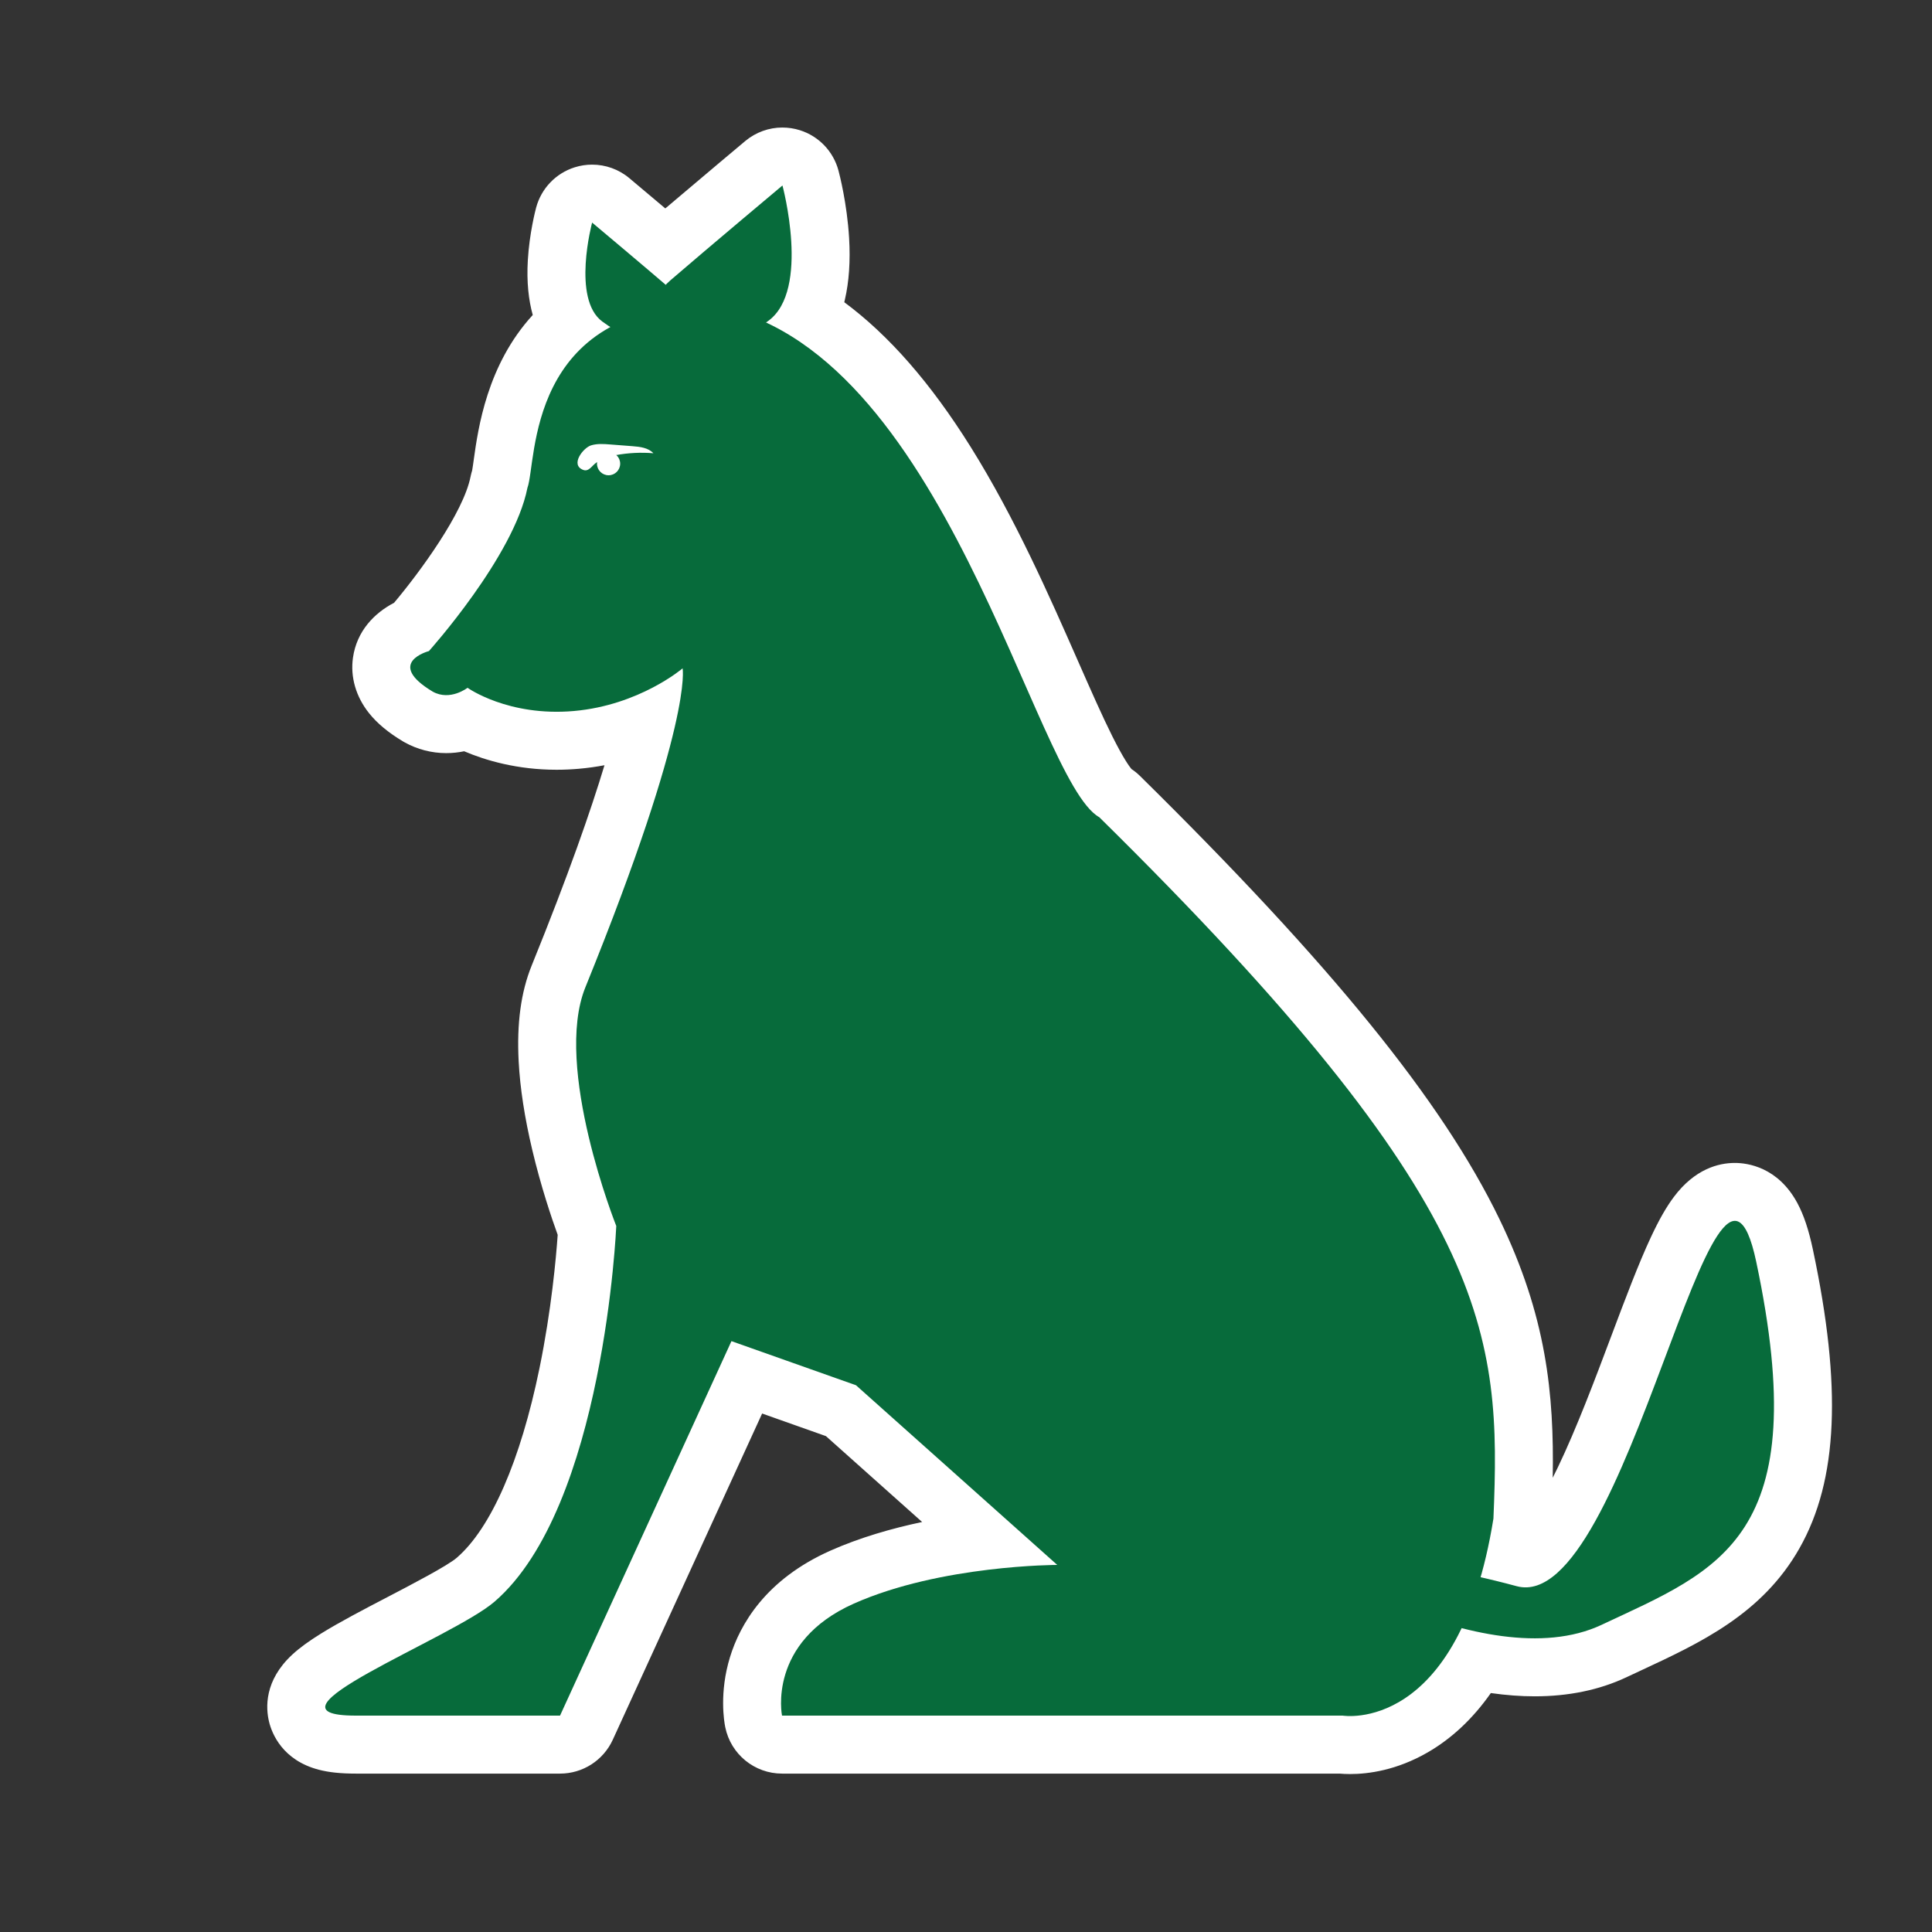
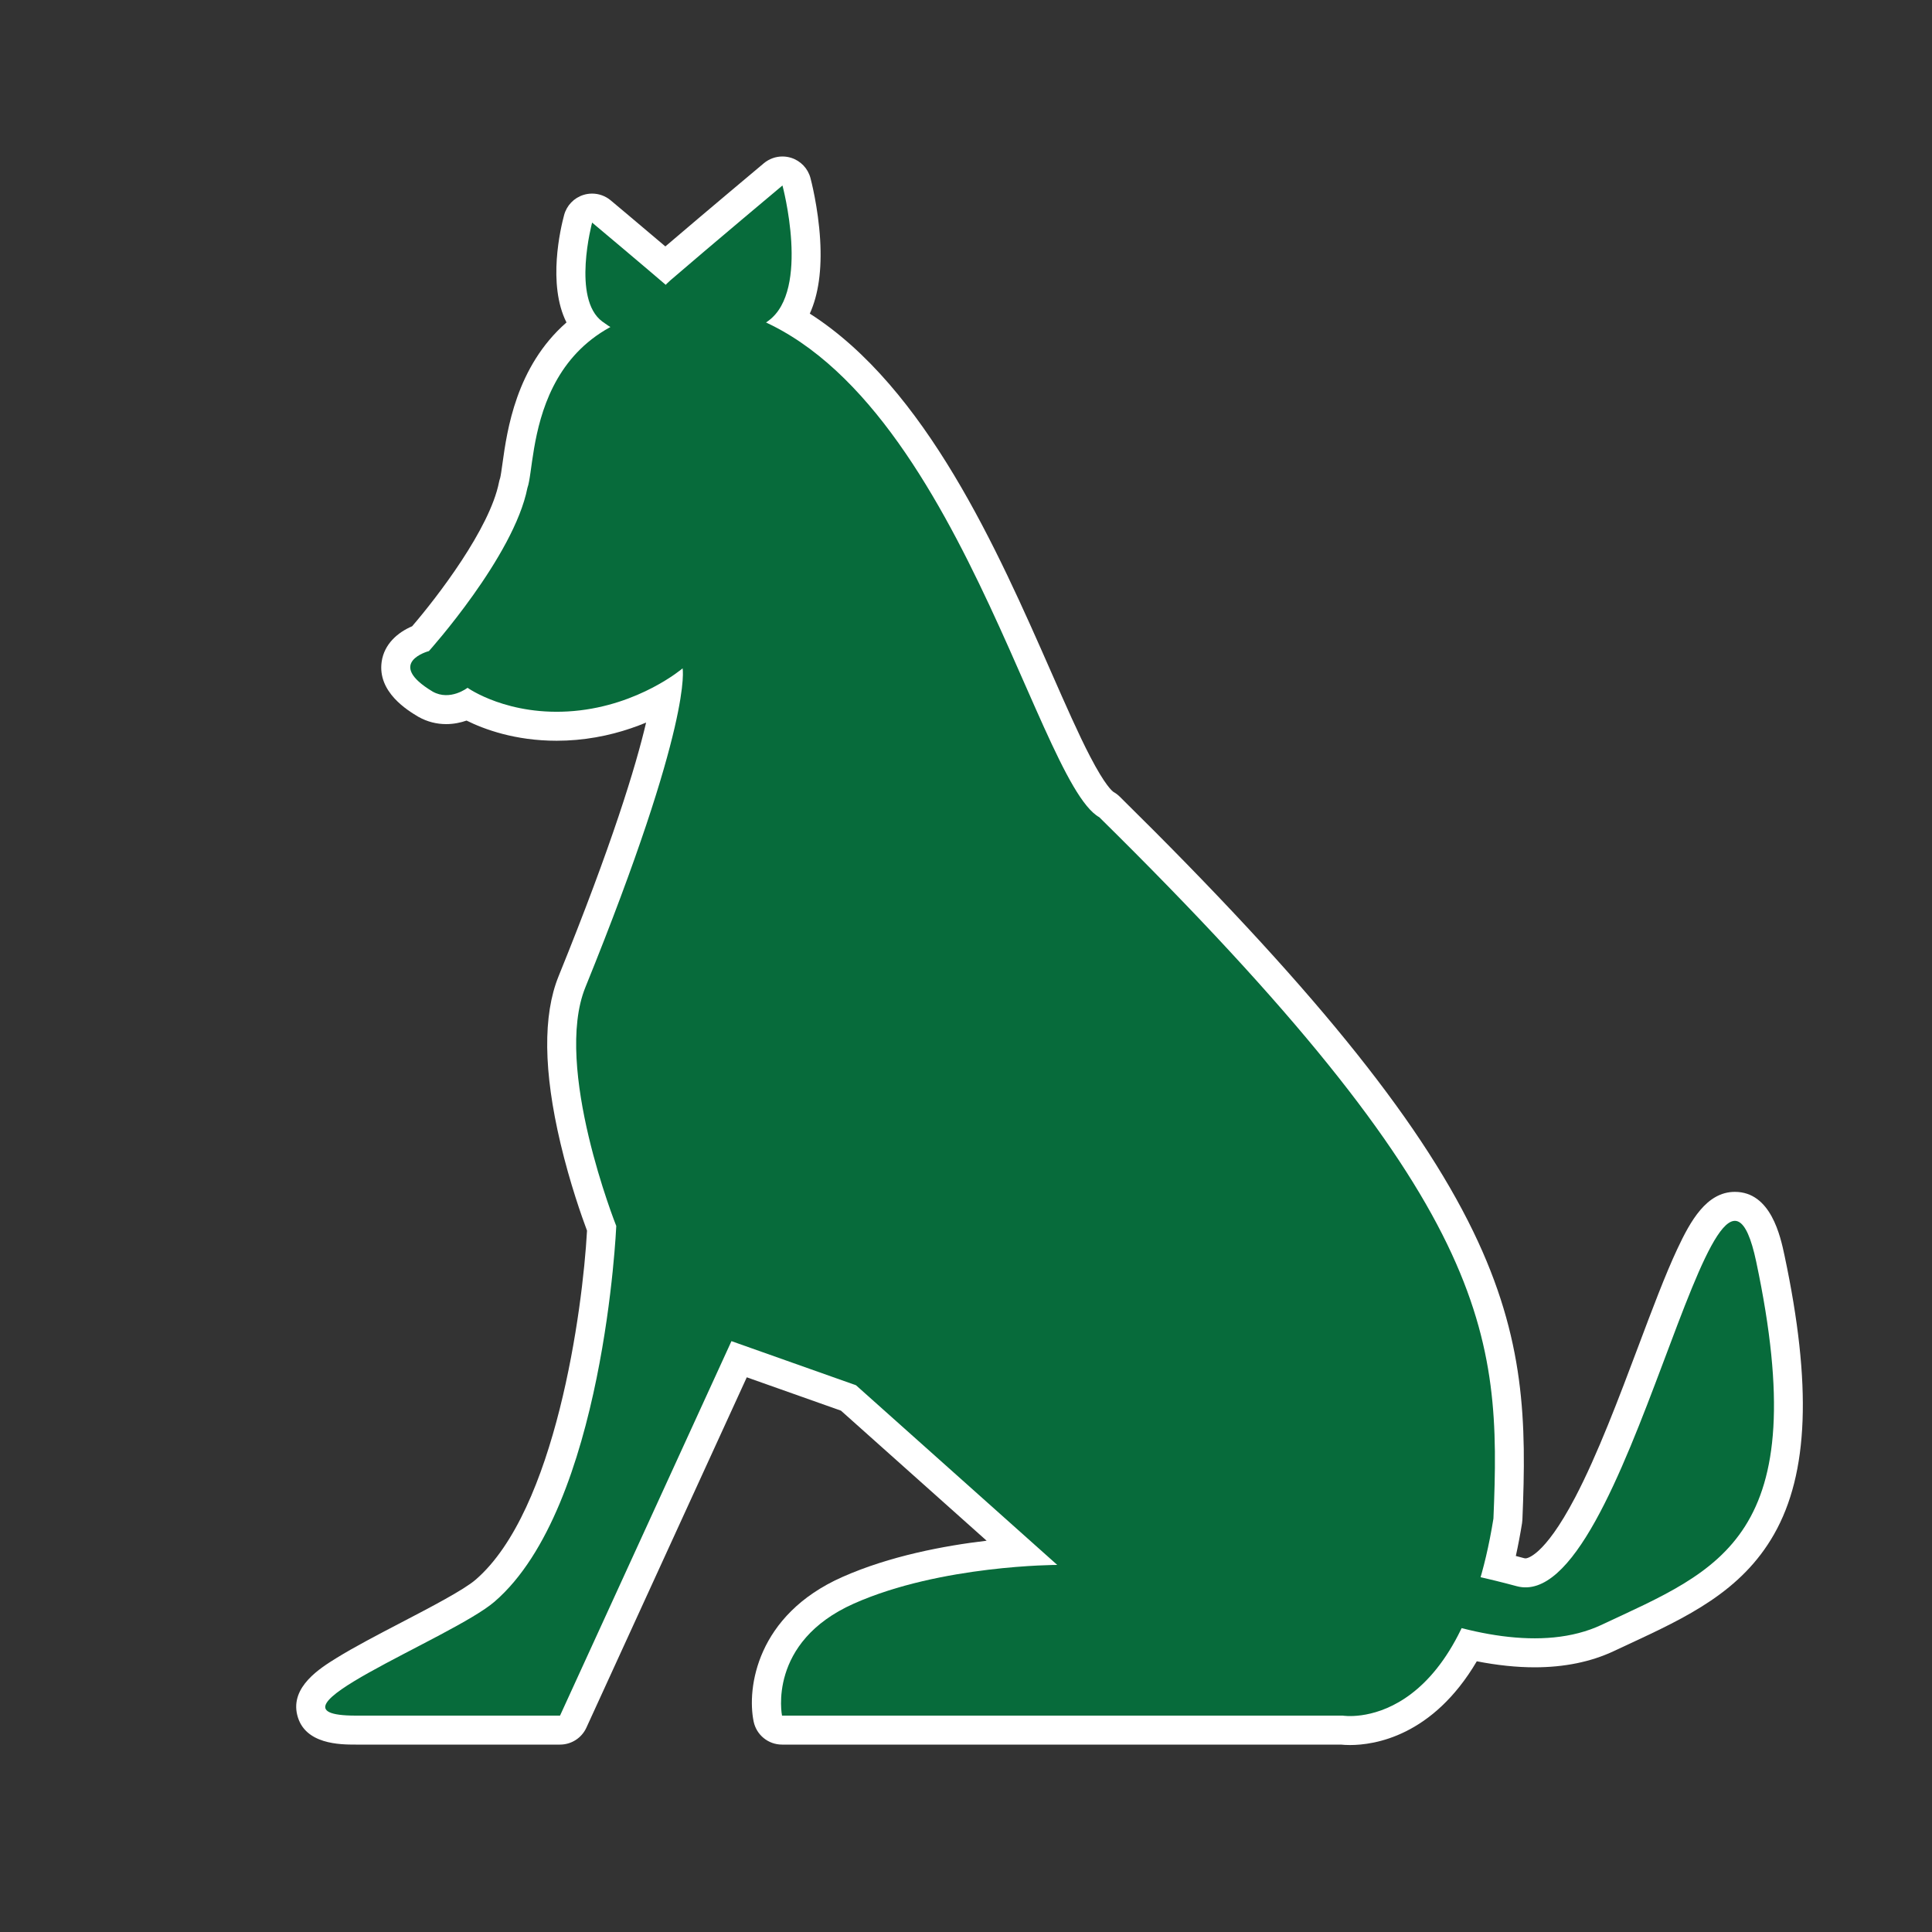
<svg xmlns="http://www.w3.org/2000/svg" id="ICONS_standard" viewBox="0 0 1000 1000">
  <rect x="0" y="0" width="1000" height="1000" fill="#333333" stroke="none" />
  <defs>
    <style>.cls-1{fill:#fff;}.cls-2{fill:#076b3b;}</style>
  </defs>
  <path class="cls-1" d="m698.77,903.23c-1.99,0-3.58-.11-4.69-.23h-289.31c-7.13,0-13.27-5.01-14.7-12-3.52-17.23,1.53-55.02,45.84-74.71,24.54-10.91,52.83-16.23,74.77-18.82l-75.4-67.32-48.75-17.26-83.02,181.35c-2.44,5.34-7.77,8.76-13.64,8.76h-105.7c-7.95,0-26.58,0-30.33-15.33-3.59-14.66,11.93-24.28,20.27-29.45,9.23-5.72,21.57-12.15,33.5-18.37,15.21-7.93,32.46-16.91,38.58-22.21,41.4-35.75,55.41-139.62,57.65-180.65-2.58-6.9-8.8-24.36-13.74-45.24-8.82-37.23-9.15-66.3-1-86.4,27.82-68.57,40.01-108.75,45.32-131.34-9.96,4.13-22.18,7.73-36.11,8.95-3.4.3-6.83.45-10.2.45-21.52,0-37.57-5.95-46.62-10.44-3.02,1.05-6.6,1.83-10.55,1.83-5.03,0-9.82-1.24-14.23-3.69-.15-.08-.29-.16-.43-.25-5.19-3.12-21-12.6-18.73-28.36,1.32-9.18,8.35-15.19,15.76-18.34,12.91-14.98,40.23-50.51,44.97-74.56.14-.73.34-1.45.59-2.15.32-1.14.8-4.62,1.19-7.43,2.39-17.19,6.99-50.23,33.15-73.12-9.95-19.72-3.04-48.86-1.23-55.59,1.33-4.95,5.09-8.87,9.98-10.41,1.48-.47,3-.69,4.51-.69,3.48,0,6.9,1.21,9.63,3.5.18.15,14.6,12.23,28.29,23.84,21.15-18.07,50.64-42.78,50.97-43.05,2.74-2.29,6.16-3.5,9.63-3.5,1.51,0,3.03.23,4.51.69,4.88,1.54,8.65,5.46,9.98,10.41.17.61,4.04,15.18,5.03,32.02.92,15.59-.88,28.36-5.36,38.21,60.25,38.5,97.25,122.63,124.88,185.41,7.62,17.32,14.2,32.29,20.22,43.85,7.83,15.06,11.48,17.93,12.13,18.35,1.17.66,2.19,1.43,3.15,2.37,97.82,96.38,154.25,165.78,182.97,225.02,27.05,55.79,27.59,98.83,25.49,149.29-.03.59-.08,1.17-.18,1.76-.94,5.84-2.02,11.52-3.22,16.99,1.46.38,2.91.76,4.33,1.15.26.07.48.1.7.1.37,0,9.31-.36,25.62-31.46,11.7-22.29,22.88-52.05,32.75-78.3,7.17-19.07,13.94-37.08,20.2-50.43,6.7-14.28,15.07-29.52,29.77-29.52,18.71,0,23.61,23.11,25.71,32.98,14.2,66.92,12.48,112.74-5.4,144.2-16.93,29.79-45.29,42.98-75.32,56.96-2.5,1.16-5.02,2.34-7.57,3.53-11.88,5.59-25.7,8.42-41.05,8.42h0c-9.33,0-19.36-1.05-29.94-3.12-22.91,38.88-53.03,43.35-65.62,43.35Z" />
-   <path class="cls-1" d="m405,96s14.53,54-7.23,70c-.42.31-.85.61-1.28.92,100.15,46.67,141.44,238.72,172.52,256.08,204,201,208,267,204,363-1.82,11.33-4.08,21.39-6.65,30.36,6.23,1.42,12.48,2.97,18.65,4.64,1.55.42,3.09.62,4.62.62,46.81,0,85.25-189.71,108.34-189.71,4.2,0,7.89,6.27,11.03,21.09,30.38,143.24-19.05,159.34-80,188-10.52,4.95-22.33,7-34.67,7s-25.18-2.04-37.8-5.28c-19.86,41.51-47.75,45.51-57.76,45.51-2.39,0-3.77-.23-3.77-.23h-290.23s-7.77-38,37.23-58,105.23-20,105.23-20l-104.17-93-64.46-22.83-88.73,193.83h-105.7c-55.17,0,49.83-40,71.83-59,56.77-49.03,62.98-194.43,62.98-194.43,0,0-32.77-82.21-15.98-123.57,56-138,50.31-165.06,50.31-165.06,0,0-22.31,19.1-56.31,22.08-3.07.27-6.04.39-8.89.39-28.73,0-46.11-12.41-46.11-12.41,0,0-4.89,3.8-11.06,3.8-2.2,0-4.57-.49-6.94-1.8-25-15-2-21-2-21,0,0,44-49,51-84.5,3.84-10.36,1.2-60.46,42.92-83.22-1.41-.91-2.8-1.85-4.15-2.85-15.93-11.71-5.29-51.23-5.29-51.23,0,0,22.48,18.84,38.1,32.2.74-.79,1.54-1.56,2.42-2.32,21-18.08,58-49.08,58-49.08m0-30c-6.95,0-13.79,2.42-19.27,7-.28.24-21.86,18.32-41.37,34.88-10.07-8.5-18.49-15.55-18.62-15.67-5.47-4.59-12.32-7-19.27-7-3.02,0-6.06.46-9.01,1.39-9.77,3.08-17.29,10.93-19.95,20.82-.35,1.31-3.48,13.25-4.31,27.26-.67,11.35.41,20.69,2.55,28.36-23.71,25.84-28.29,58.78-30.54,74.92-.26,1.87-.6,4.35-.82,5.51-.33,1.06-.61,2.14-.83,3.23-3.66,18.58-25.98,49.12-39.59,65.3-10.16,5.29-19.29,14.57-21.27,28.37-1.44,10.02,1.51,20.22,8.3,28.74,4.2,5.27,9.94,10.05,17.56,14.62.29.17.57.34.87.5,6.57,3.65,14,5.58,21.51,5.58,3.31,0,6.42-.36,9.3-.96,11.03,4.7,27.4,9.57,47.87,9.57,3.8,0,7.67-.17,11.51-.51,4.59-.4,9.02-1.03,13.26-1.83-6.97,23.13-18.53,56.47-37.67,103.65-5.57,13.73-7.78,29.96-6.75,49.62.72,13.76,3.09,29.2,7.05,45.88,4.49,18.95,10.02,35.28,13.15,43.92-.81,11.57-3.23,38.9-9.43,69.07-9.84,47.9-25.05,82.74-42.83,98.09-4.8,4.15-23.4,13.84-35.71,20.26-12.18,6.35-24.77,12.91-34.47,18.92-6.46,4-11.2,7.47-14.94,10.93-14.56,13.48-13.77,27.61-12,34.83,1.42,5.8,6.77,19.82,25.76,24.76,5.23,1.36,11.31,2,19.15,2h105.7c11.74,0,22.39-6.84,27.28-17.51l77.31-168.87,33.03,11.7,49.79,44.45c-15.72,3.32-32.24,8.06-47.46,14.82-33.56,14.92-46.8,38.2-51.99,55.11-5.64,18.38-3.04,33.47-2.45,36.31,2.85,13.96,15.14,23.99,29.39,23.99h288.6c1.46.13,3.28.23,5.4.23,9.49,0,24.17-1.95,40.2-11.22,12.49-7.22,23.42-17.51,32.67-30.7,7.88,1.12,15.46,1.69,22.69,1.69,17.58,0,33.54-3.31,47.44-9.85,2.53-1.19,5.03-2.35,7.51-3.51,30.84-14.35,62.73-29.19,82.03-63.14,10.13-17.82,15.59-38.83,16.69-64.24,1.09-25.1-2.07-54.7-9.66-90.48-2.18-10.29-4.74-17.94-8.05-24.09-10.09-18.75-25.97-20.77-32.33-20.77-8.43,0-20.76,3.07-31.67,17.7-3.84,5.14-7.55,11.64-11.68,20.45-6.51,13.89-13.38,32.17-20.66,51.52-8.4,22.35-17.92,47.67-27.64,67.92-.91,1.89-1.79,3.68-2.64,5.36.74-43.49-3.23-83.66-27.68-134.08-29.5-60.85-86.85-131.52-185.94-229.16-1.36-1.34-2.84-2.55-4.43-3.6-1.11-1.34-4.22-5.59-9.87-16.89-5.35-10.7-11.21-24.02-18-39.44-14.46-32.86-32.45-73.76-55.35-110.38-20.6-32.93-42.19-57.69-65.42-74.91.11-.43.21-.87.31-1.31,2.15-9.27,2.89-19.99,2.19-31.86-1.06-18.05-5.07-33.35-5.52-35.03-2.66-9.89-10.18-17.74-19.95-20.82-2.96-.93-6-1.39-9.01-1.39h0Z" />
  <path class="cls-2" d="m367.5,158c121.5,19,167.59,246.05,201.5,265,204,201,208,267,204,363-18,112-78,102-78,102h-290.23s-7.77-38,37.23-58,105.23-20,105.23-20l-104.17-93-64.46-22.83-88.73,193.83h-105.7c-55.17,0,49.83-40,71.83-59,56.77-49.03,62.98-194.43,62.98-194.43,0,0-32.77-82.21-15.98-123.57,56-138,50.31-165.06,50.31-165.06,0,0-22.31,19.1-56.31,22.08-34,2.98-55-12.02-55-12.02,0,0-9,7-18,2-25-15-2-21-2-21,0,0,44-49,51-84.5,5-13.5-1-94.5,94.5-94.5Z" />
  <path class="cls-2" d="m347,190s-21-26.83,0-44.91c21-18.09,58-49.09,58-49.09,0,0,14.53,54-7.23,70-21.77,16-50.77,24-50.77,24Z" />
  <path class="cls-2" d="m348.92,184s15.37-19.63,0-32.87c-15.37-13.23-42.44-35.92-42.44-35.92,0,0-10.63,39.52,5.29,51.23,15.93,11.71,37.15,17.56,37.15,17.56Z" />
-   <path class="cls-2" d="m664,801s104.05,68.66,165,40,110.38-44.76,80-188c-21-99-66.49,183.57-124,168-57.51-15.57-121-20-121-20Z" />
-   <path class="cls-1" d="m318.9,235.55c6.36-1.16,12.86-1.48,19.3-.95-2.66-2.87-6.96-3.36-10.86-3.66-3.84-.3-7.68-.59-11.52-.89-3.31-.26-6.71-.5-9.89.47-4.03,1.23-11.05,10.15-4,12.72,2.84,1.03,4.49-2.23,6.58-3.68,3.19-2.21,6.59-3.32,10.39-4.01Z" />
-   <circle class="cls-1" cx="315" cy="240" r="6" />
+   <path class="cls-2" d="m664,801s104.05,68.66,165,40,110.38-44.76,80-188c-21-99-66.49,183.57-124,168-57.51-15.57-121-20-121-20" />
</svg>